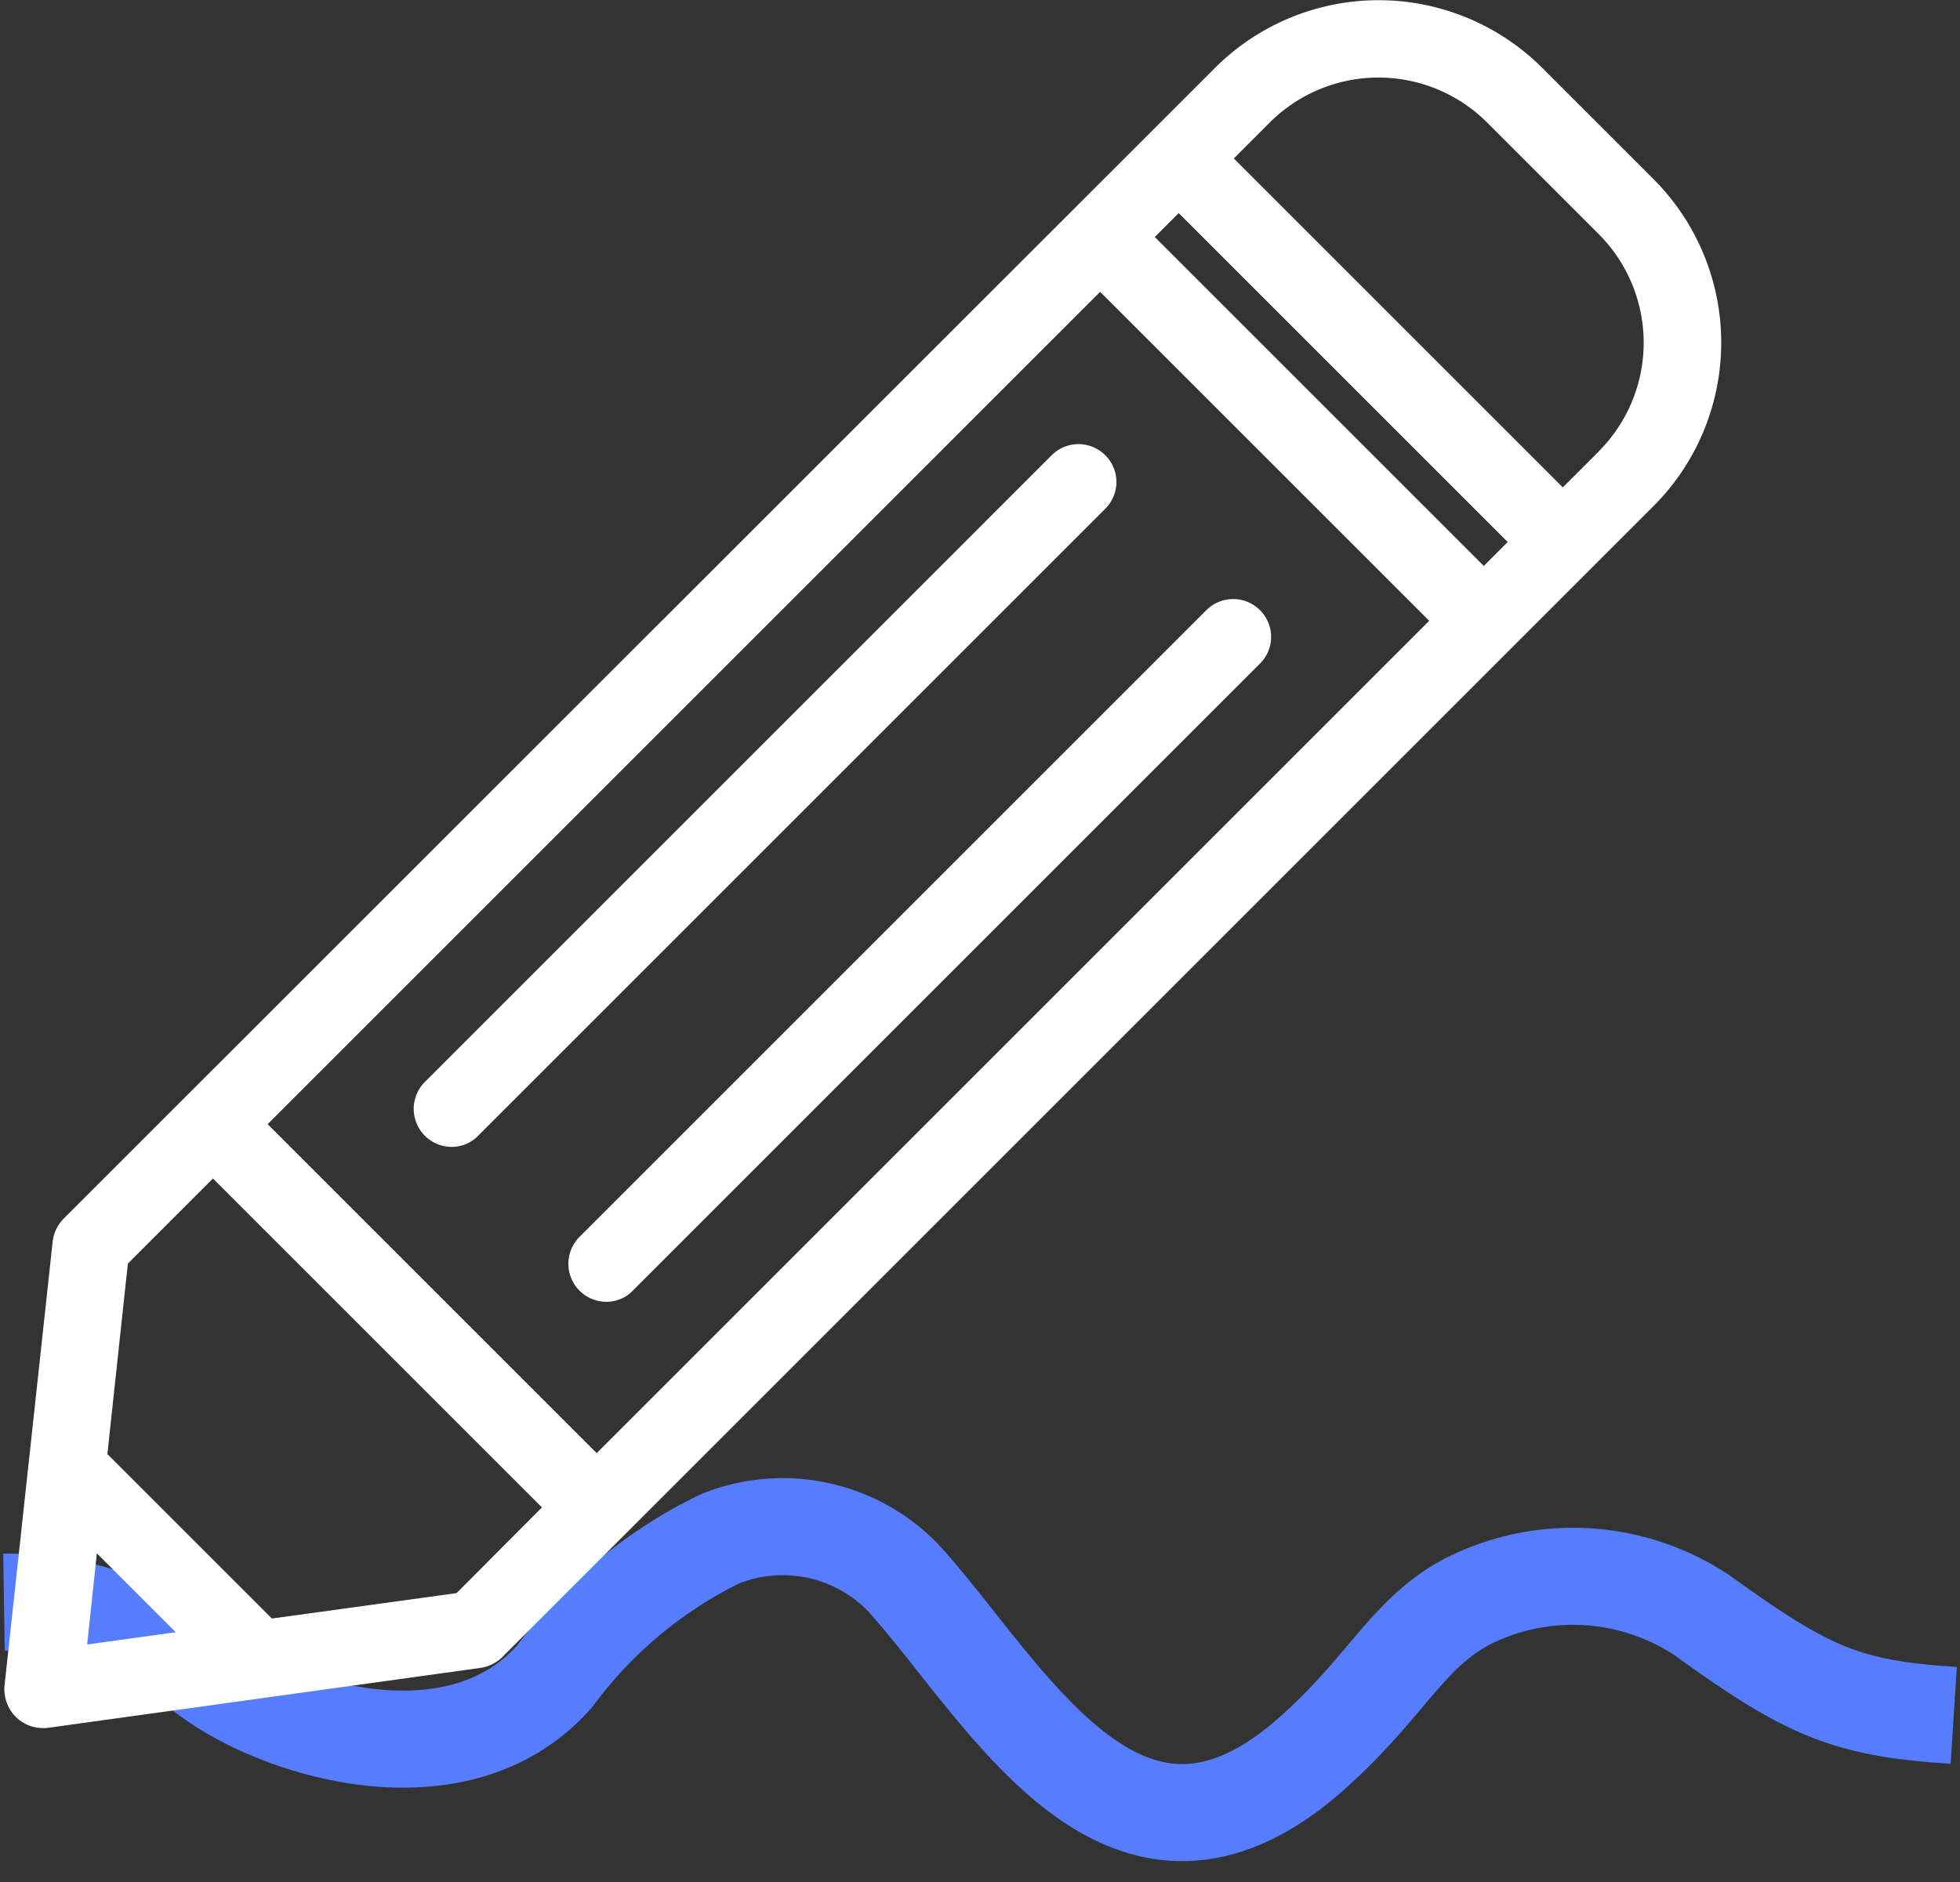
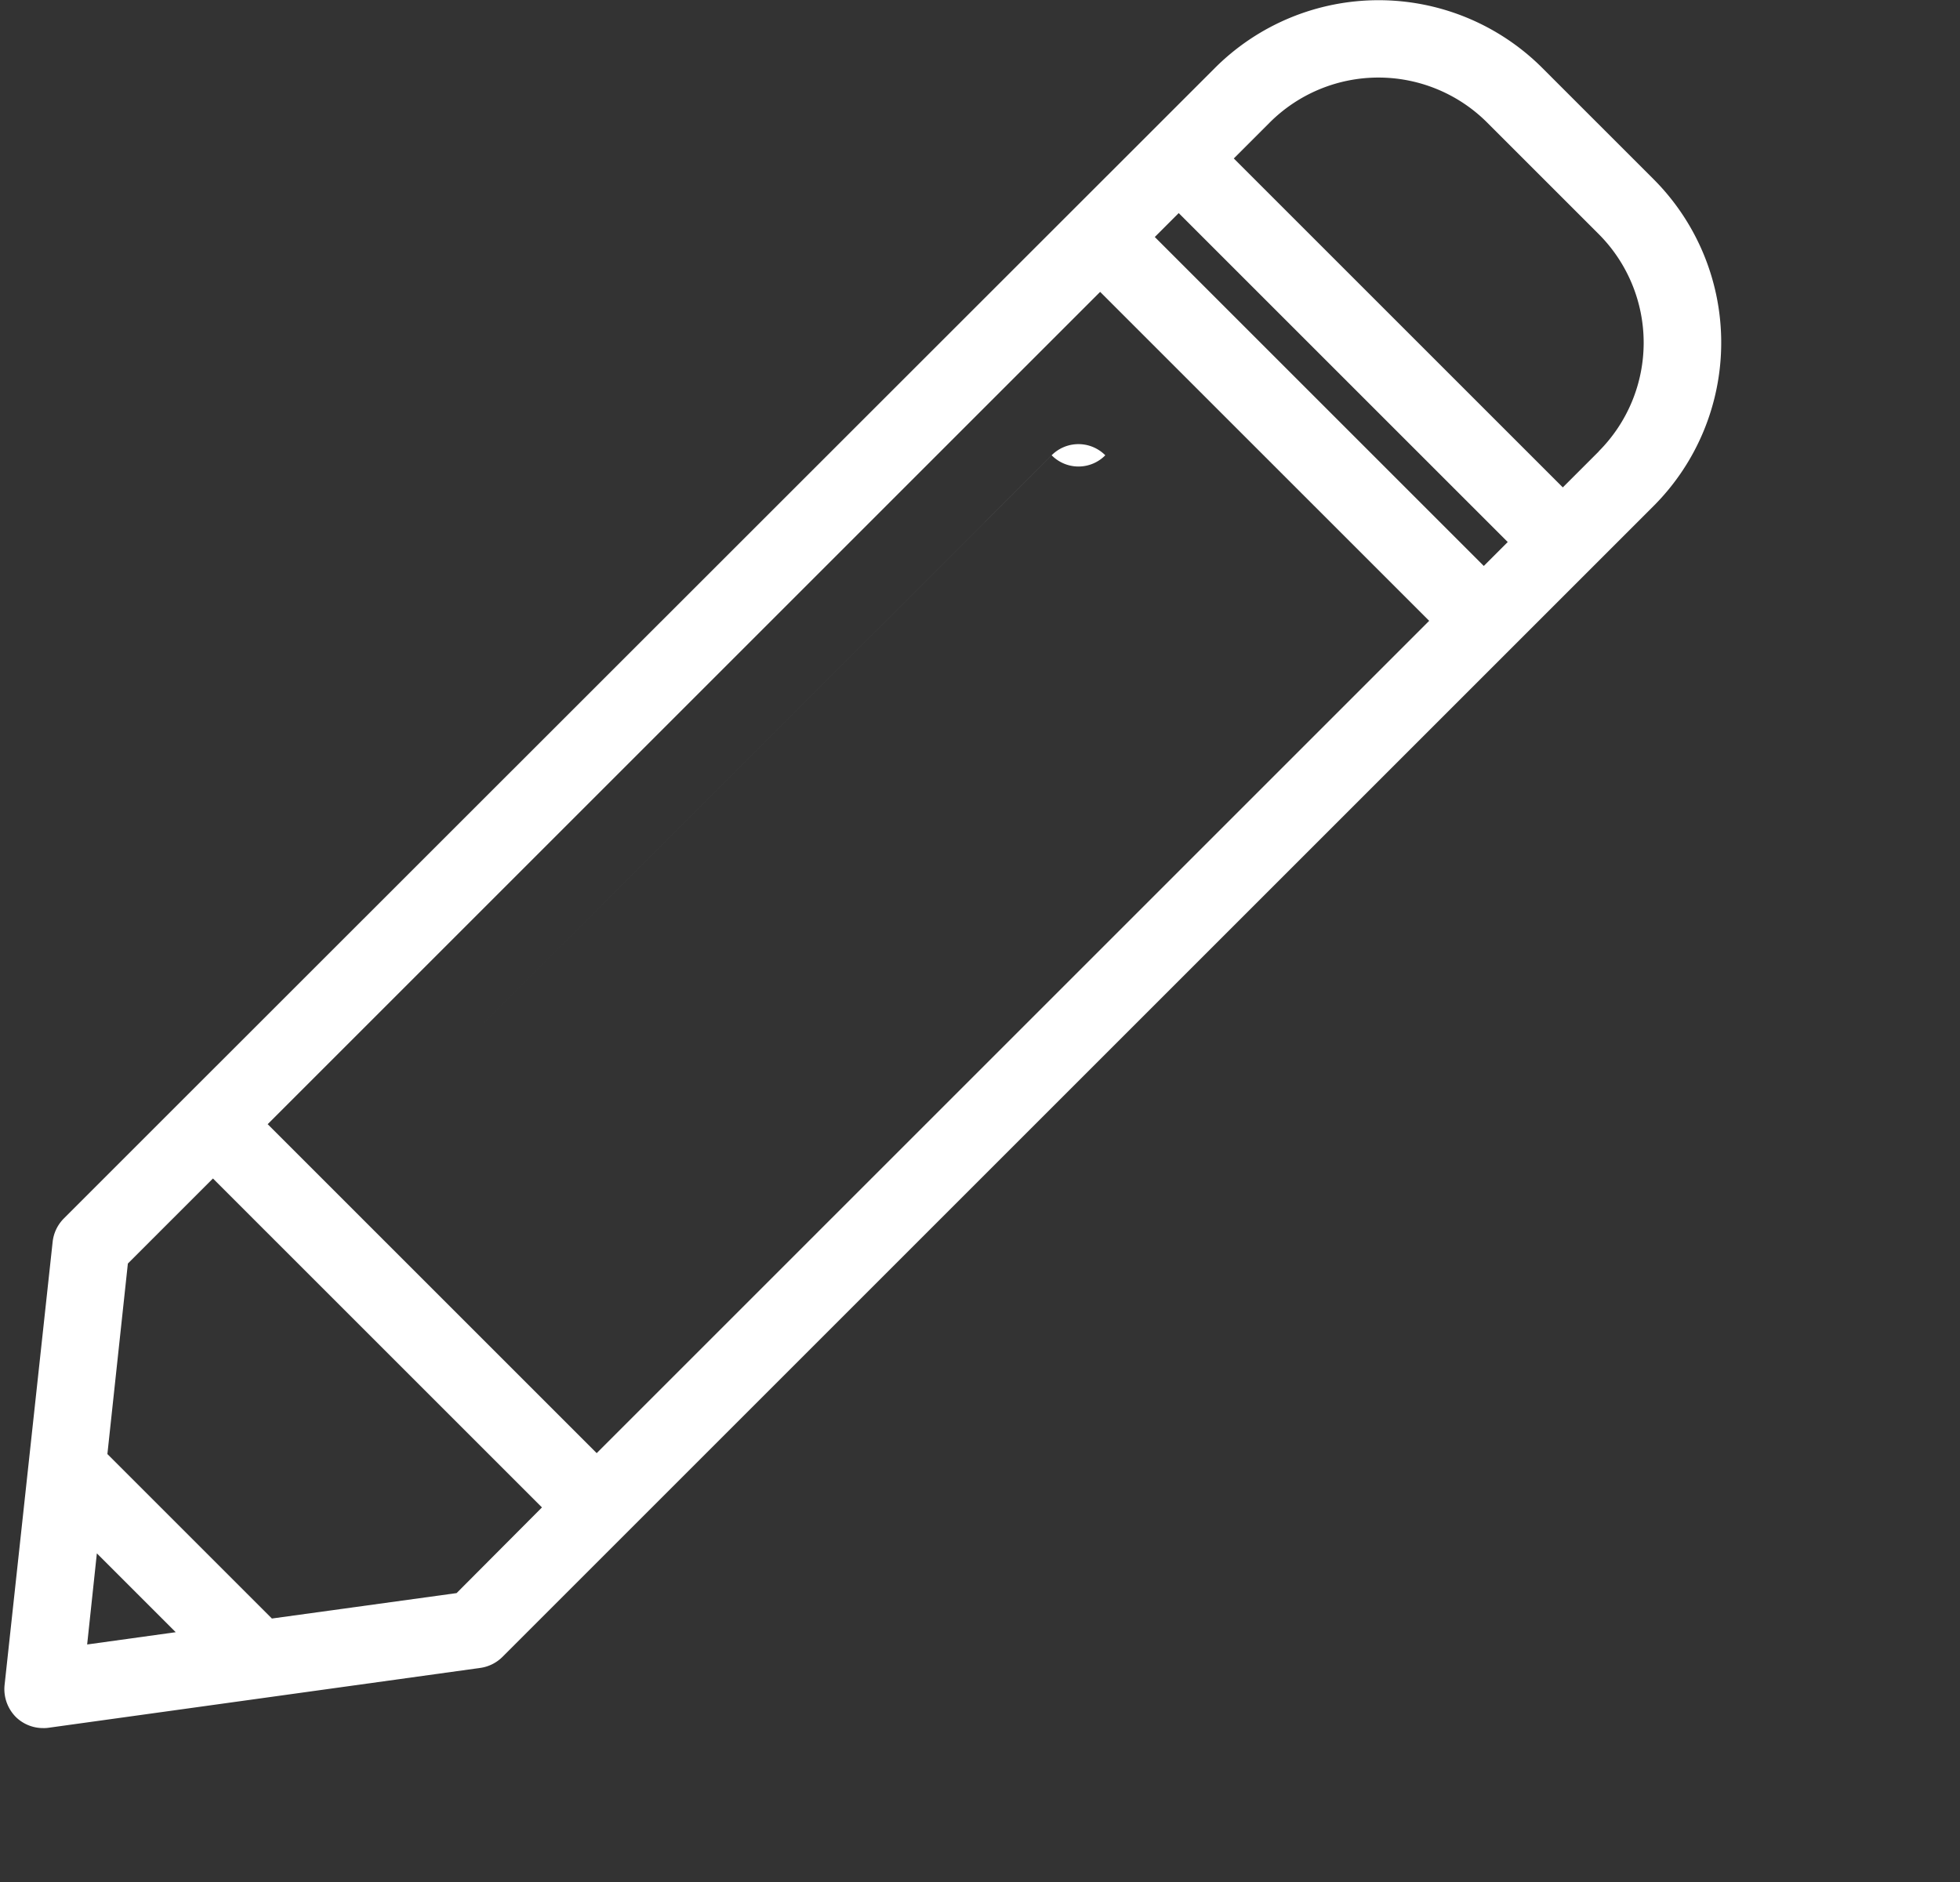
<svg xmlns="http://www.w3.org/2000/svg" width="40.39" height="38.793" viewBox="0 0 40.39 38.793">
  <rect x="0" y="0" width="40.39" height="38.793" fill="#333333" stroke="none" />
  <g id="Group_63" data-name="Group 63" transform="translate(-679.141 -449.563)">
-     <path id="Path_163" data-name="Path 163" d="M0,1.258A6.282,6.282,0,0,1,3.9,2.625C5.262,3.9,9.218,5.3,11.323,2.98A9.3,9.3,0,0,1,14.771.212a3.454,3.454,0,0,1,3.755.855c2.075,2.355,4.413,7.171,8.365,3.78,1.553-1.332,1.994-2.416,3.228-3.06a4.81,4.81,0,0,1,4.875.36c2.141,1.605,2.931,1.965,5.138,2.145" transform="translate(679.201 481.328) rotate(-1)" fill="none" stroke="#567dfe" stroke-width="2" />
    <g id="Group_12" data-name="Group 12" transform="translate(679.23 449.563)">
      <path id="Path_44" data-name="Path 44" d="M624.081,69.1l-2.3-2.3a4.772,4.772,0,0,0-6.735,0l-1.3,1.3h0L593.833,88.006h0l-2.514,2.514a.807.807,0,0,0-.23.48l-.991,9.14a.816.816,0,0,0,.237.659.8.8,0,0,0,.557.224.62.62,0,0,0,.109-.006l8.9-1.234a.806.806,0,0,0,.454-.224l23.724-23.724A4.766,4.766,0,0,0,624.081,69.1Zm-3.5,7.97-6.78-6.78.493-.493,6.78,6.78ZM602.3,95.356l-6.78-6.78,17.155-17.155,6.78,6.78ZM592,97.422l1.625,1.625L591.8,99.3Zm7.413.819-3.806.524-3.39-3.39.422-3.927,1.753-1.753,6.78,6.78Zm23.538-23.532-.742.742-6.78-6.78.742-.742a3.17,3.17,0,0,1,4.477,0l2.3,2.3A3.169,3.169,0,0,1,622.949,74.708Z" transform="translate(-590.093 -65.405)" fill="#fff" />
-       <path id="Path_45" data-name="Path 45" d="M617.315,79.712a.78.78,0,0,0-1.106,0L603.292,92.63a.784.784,0,0,0,.55,1.337.756.756,0,0,0,.55-.231l12.918-12.918A.775.775,0,0,0,617.315,79.712Z" transform="translate(-594.627 -70.328)" fill="#fff" />
-       <path id="Path_46" data-name="Path 46" d="M622.216,84.622a.78.78,0,0,0-1.106,0L608.192,97.54a.784.784,0,0,0,.55,1.337.756.756,0,0,0,.55-.231l12.918-12.918A.775.775,0,0,0,622.216,84.622Z" transform="translate(-596.34 -72.045)" fill="#fff" />
+       <path id="Path_45" data-name="Path 45" d="M617.315,79.712a.78.78,0,0,0-1.106,0L603.292,92.63l12.918-12.918A.775.775,0,0,0,617.315,79.712Z" transform="translate(-594.627 -70.328)" fill="#fff" />
    </g>
  </g>
</svg>